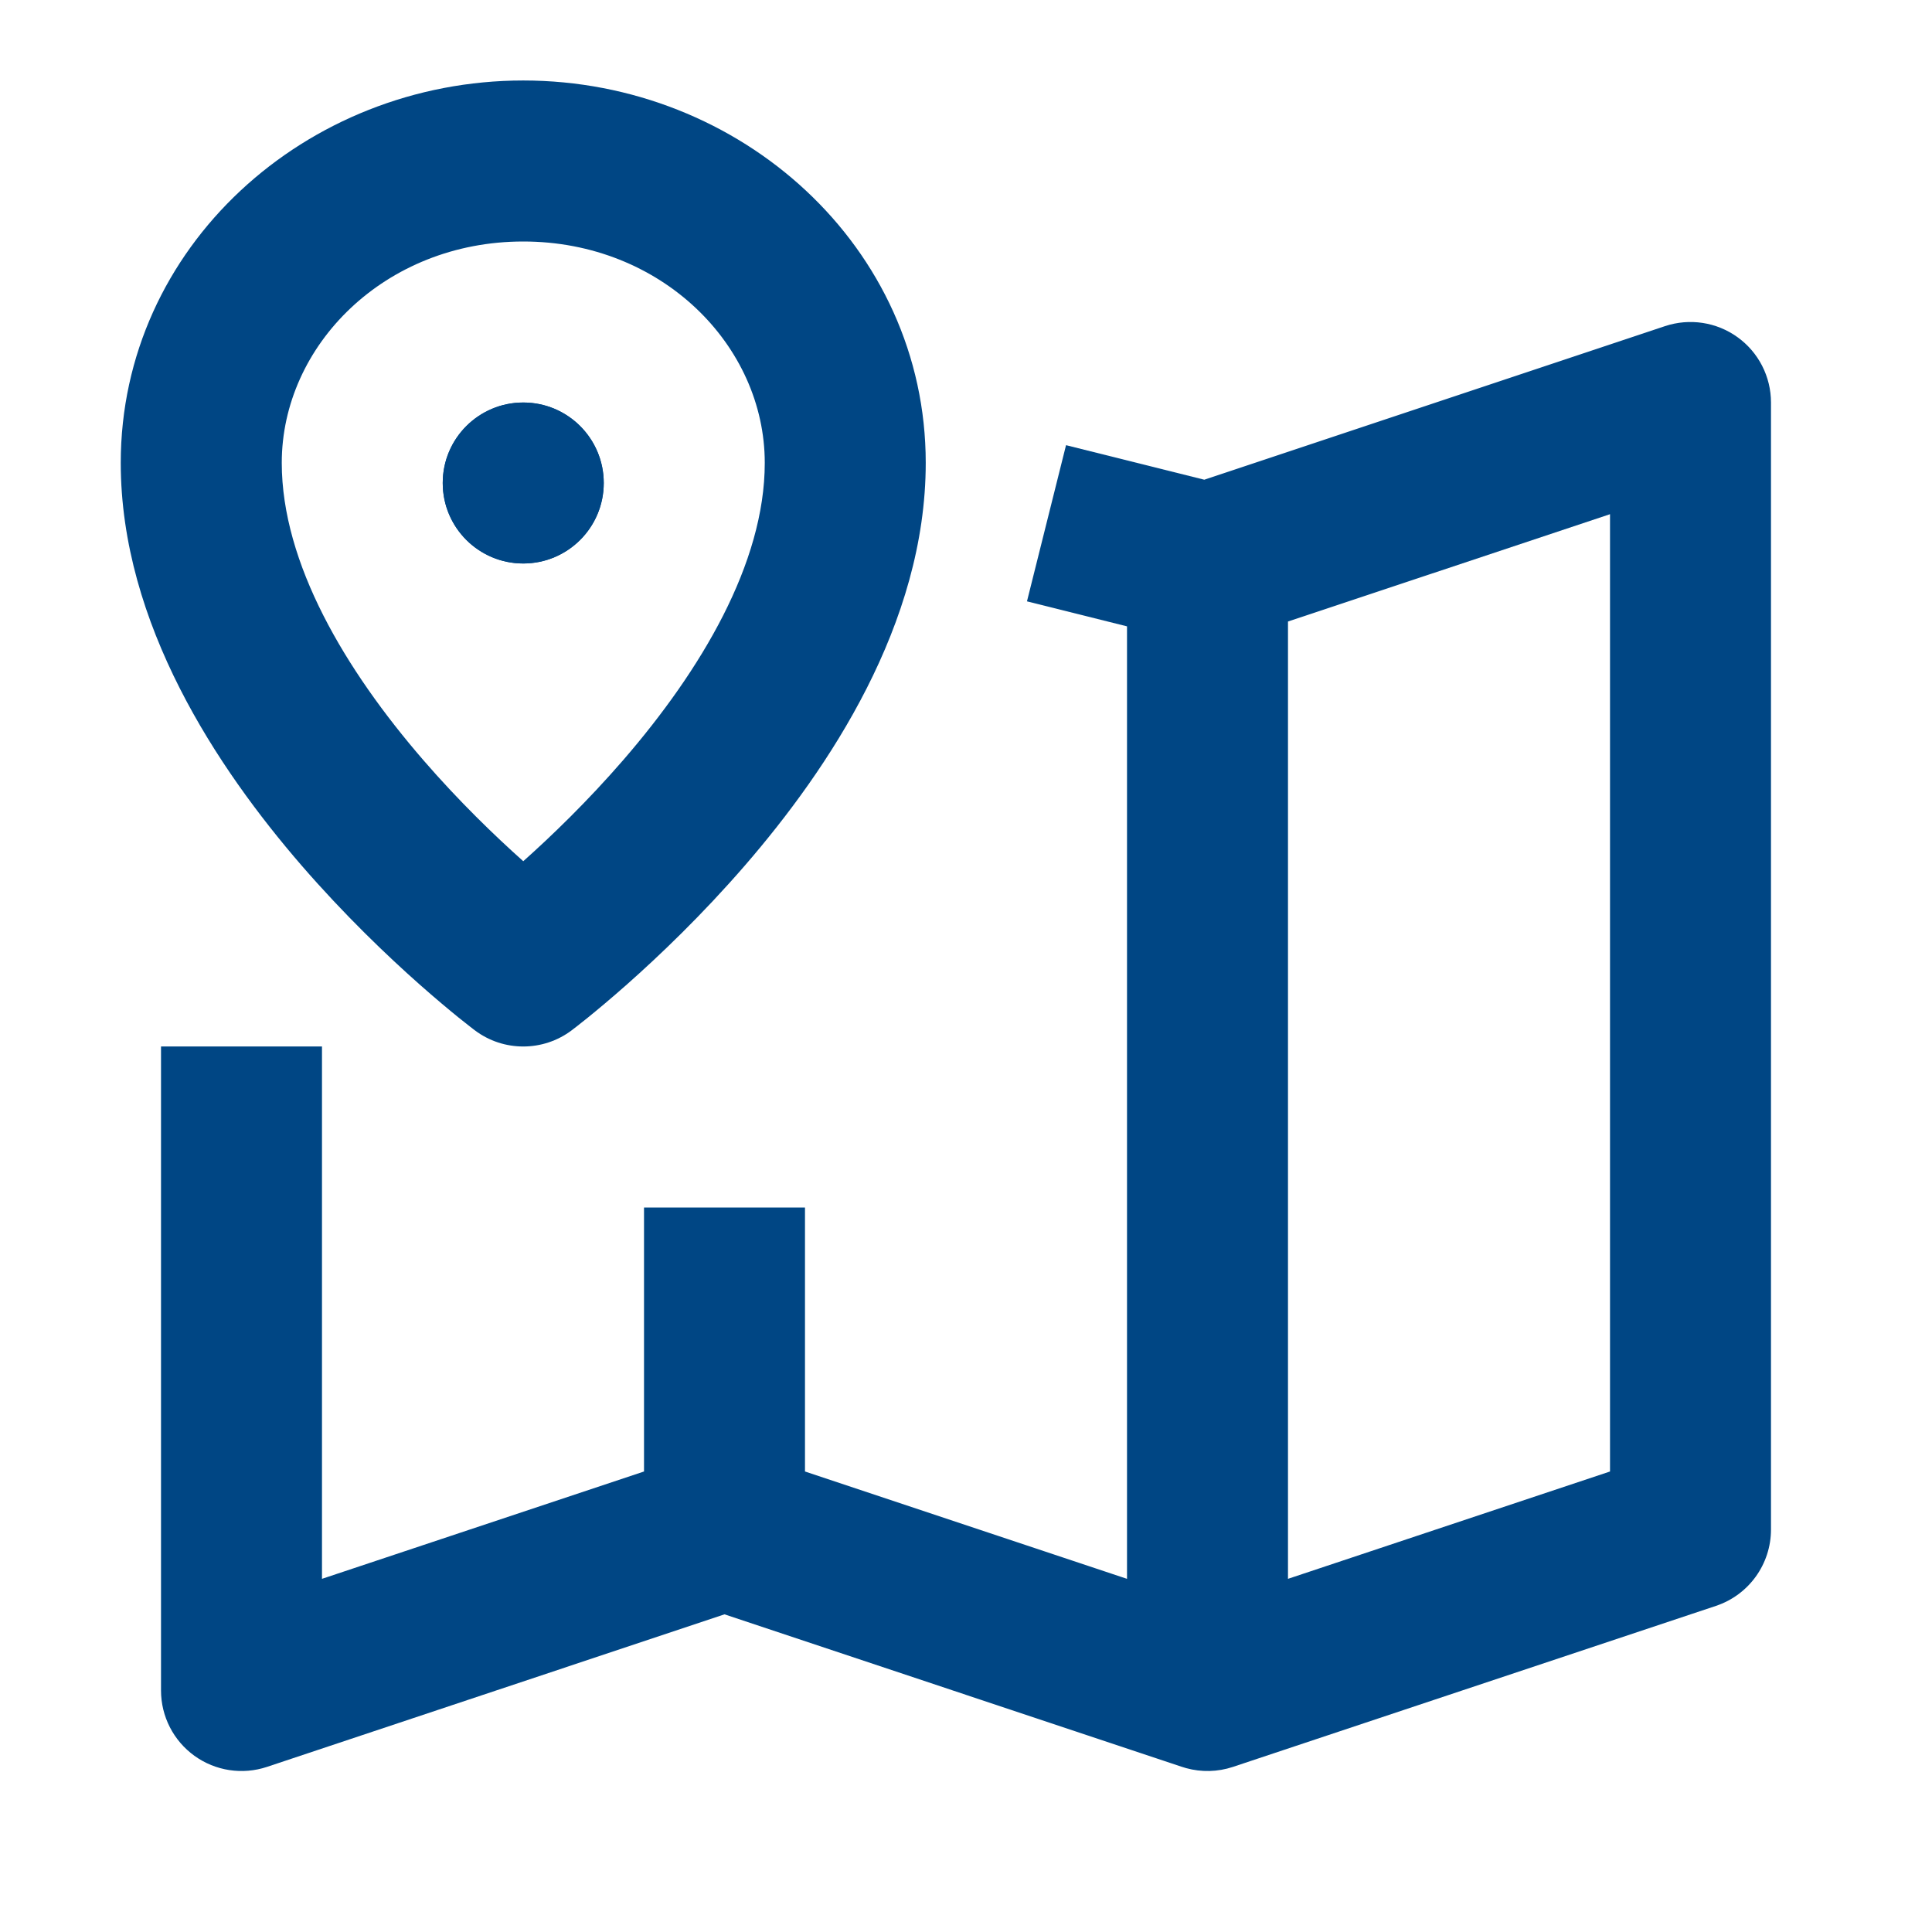
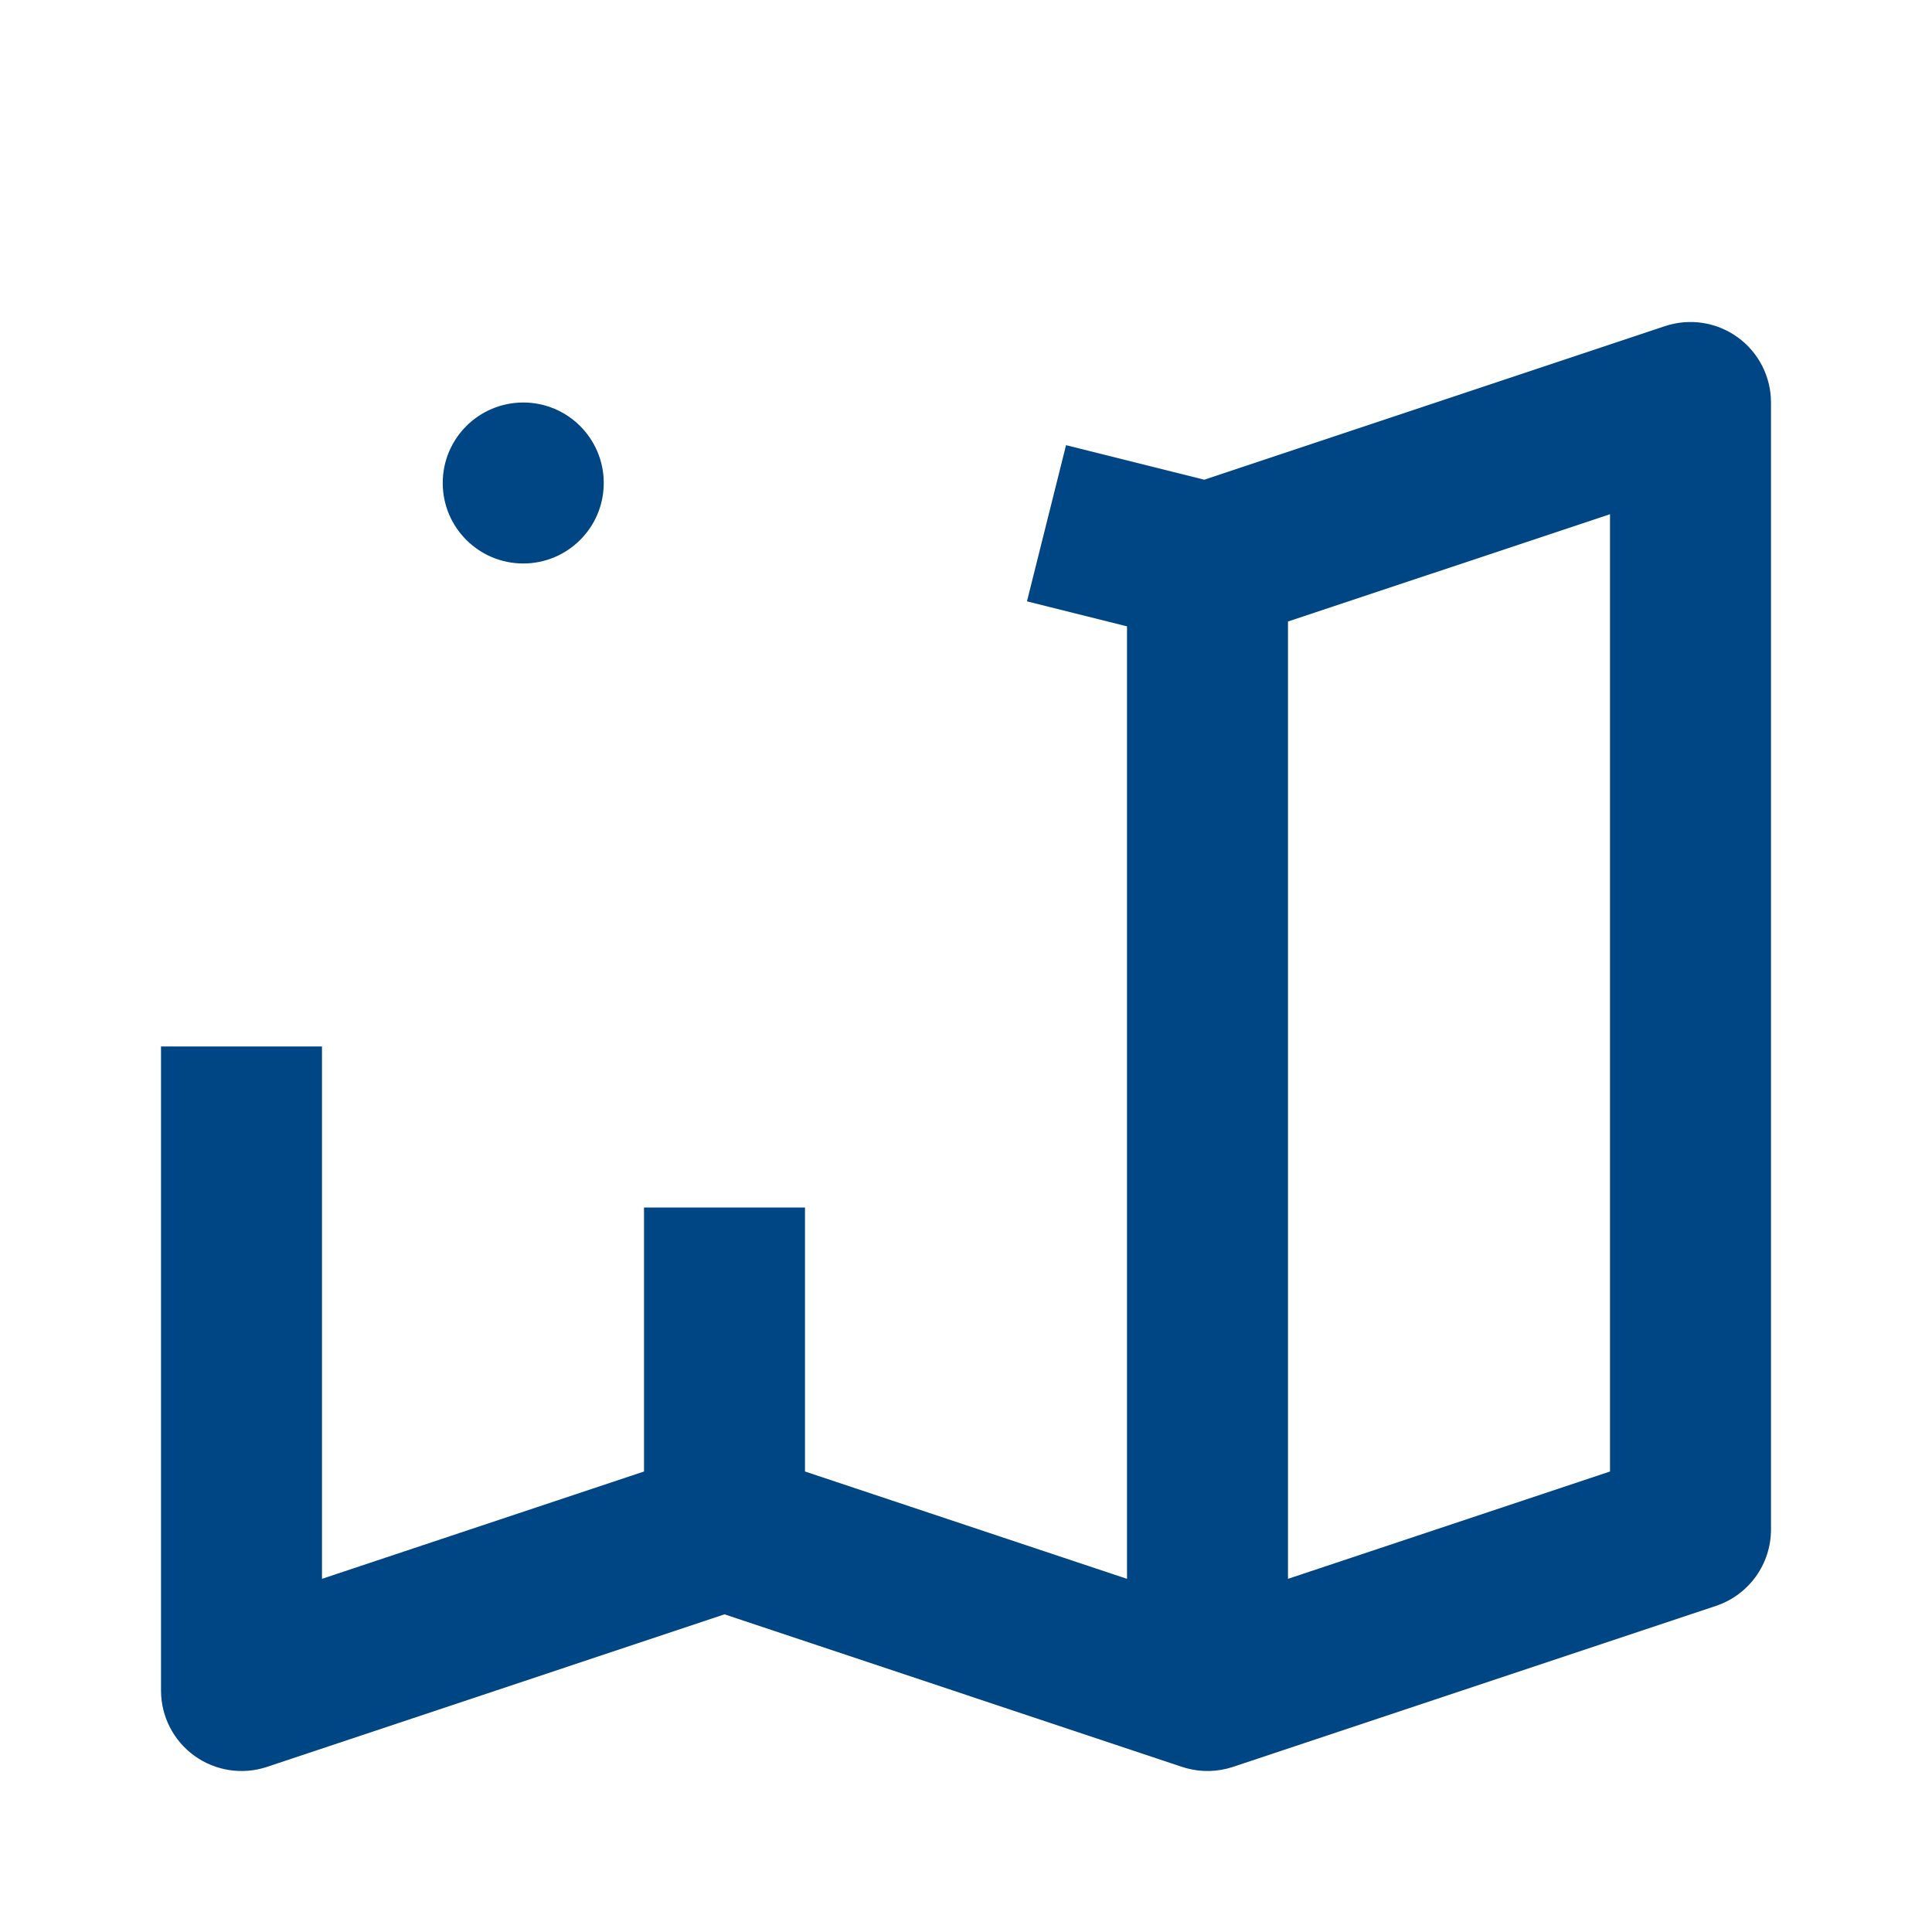
<svg xmlns="http://www.w3.org/2000/svg" width="50" height="50" viewBox="0 0 50 50" fill="none">
  <path fill-rule="evenodd" clip-rule="evenodd" d="M30.583 45.724L18.75 41.779L6.909 45.727C6.274 45.938 5.575 45.832 5.032 45.44C4.489 45.049 4.167 44.42 4.167 43.75V27.083H8.333L8.333 40.86L16.667 38.082L16.667 31.25H20.833V38.082L29.167 40.86V16.21L26.578 15.563L27.589 11.521L31.167 12.415L43.091 8.44C43.727 8.229 44.425 8.335 44.968 8.727C45.511 9.118 45.833 9.747 45.833 10.417L45.833 39.583C45.833 40.48 45.26 41.276 44.409 41.56L31.909 45.727C31.512 45.859 31.09 45.867 30.697 45.759C30.659 45.748 30.62 45.736 30.583 45.724ZM33.333 16.085V40.86L41.667 38.082L41.667 13.307L33.333 16.085Z" fill="#004684" />
  <path d="M13.542 14.583C14.692 14.583 15.625 13.651 15.625 12.5C15.625 11.349 14.692 10.417 13.542 10.417C12.391 10.417 11.458 11.349 11.458 12.5C11.458 13.651 12.391 14.583 13.542 14.583Z" fill="#004684" />
-   <path fill-rule="evenodd" clip-rule="evenodd" d="M12.292 26.667C13.032 27.222 14.052 27.222 14.793 26.666L14.797 26.663L14.805 26.657L14.829 26.638L14.914 26.573C14.985 26.518 15.084 26.439 15.209 26.339C15.458 26.137 15.808 25.846 16.225 25.477C17.055 24.742 18.167 23.683 19.284 22.392C21.442 19.897 23.958 16.149 23.958 11.979C23.958 6.389 19.166 2.083 13.542 2.083C7.917 2.083 3.125 6.389 3.125 11.979C3.125 16.149 5.641 19.897 7.799 22.392C8.917 23.683 10.028 24.742 10.858 25.477C11.275 25.846 11.625 26.137 11.874 26.339C11.999 26.439 12.099 26.518 12.17 26.573L12.254 26.638L12.279 26.657L12.287 26.663L12.29 26.665L12.292 26.667ZM13.542 6.25C17.122 6.25 19.792 8.94 19.792 11.979C19.792 14.58 18.142 17.343 16.133 19.666C15.201 20.743 14.264 21.644 13.542 22.288C12.82 21.644 11.882 20.743 10.951 19.666C8.942 17.343 7.292 14.58 7.292 11.979C7.292 8.94 9.961 6.25 13.542 6.25Z" fill="#004684" />
-   <path fill-rule="evenodd" clip-rule="evenodd" d="M15.625 12.5C15.625 13.651 14.692 14.583 13.542 14.583C12.391 14.583 11.458 13.651 11.458 12.5C11.458 11.349 12.391 10.417 13.542 10.417C14.692 10.417 15.625 11.349 15.625 12.5Z" fill="#004684" />
</svg>